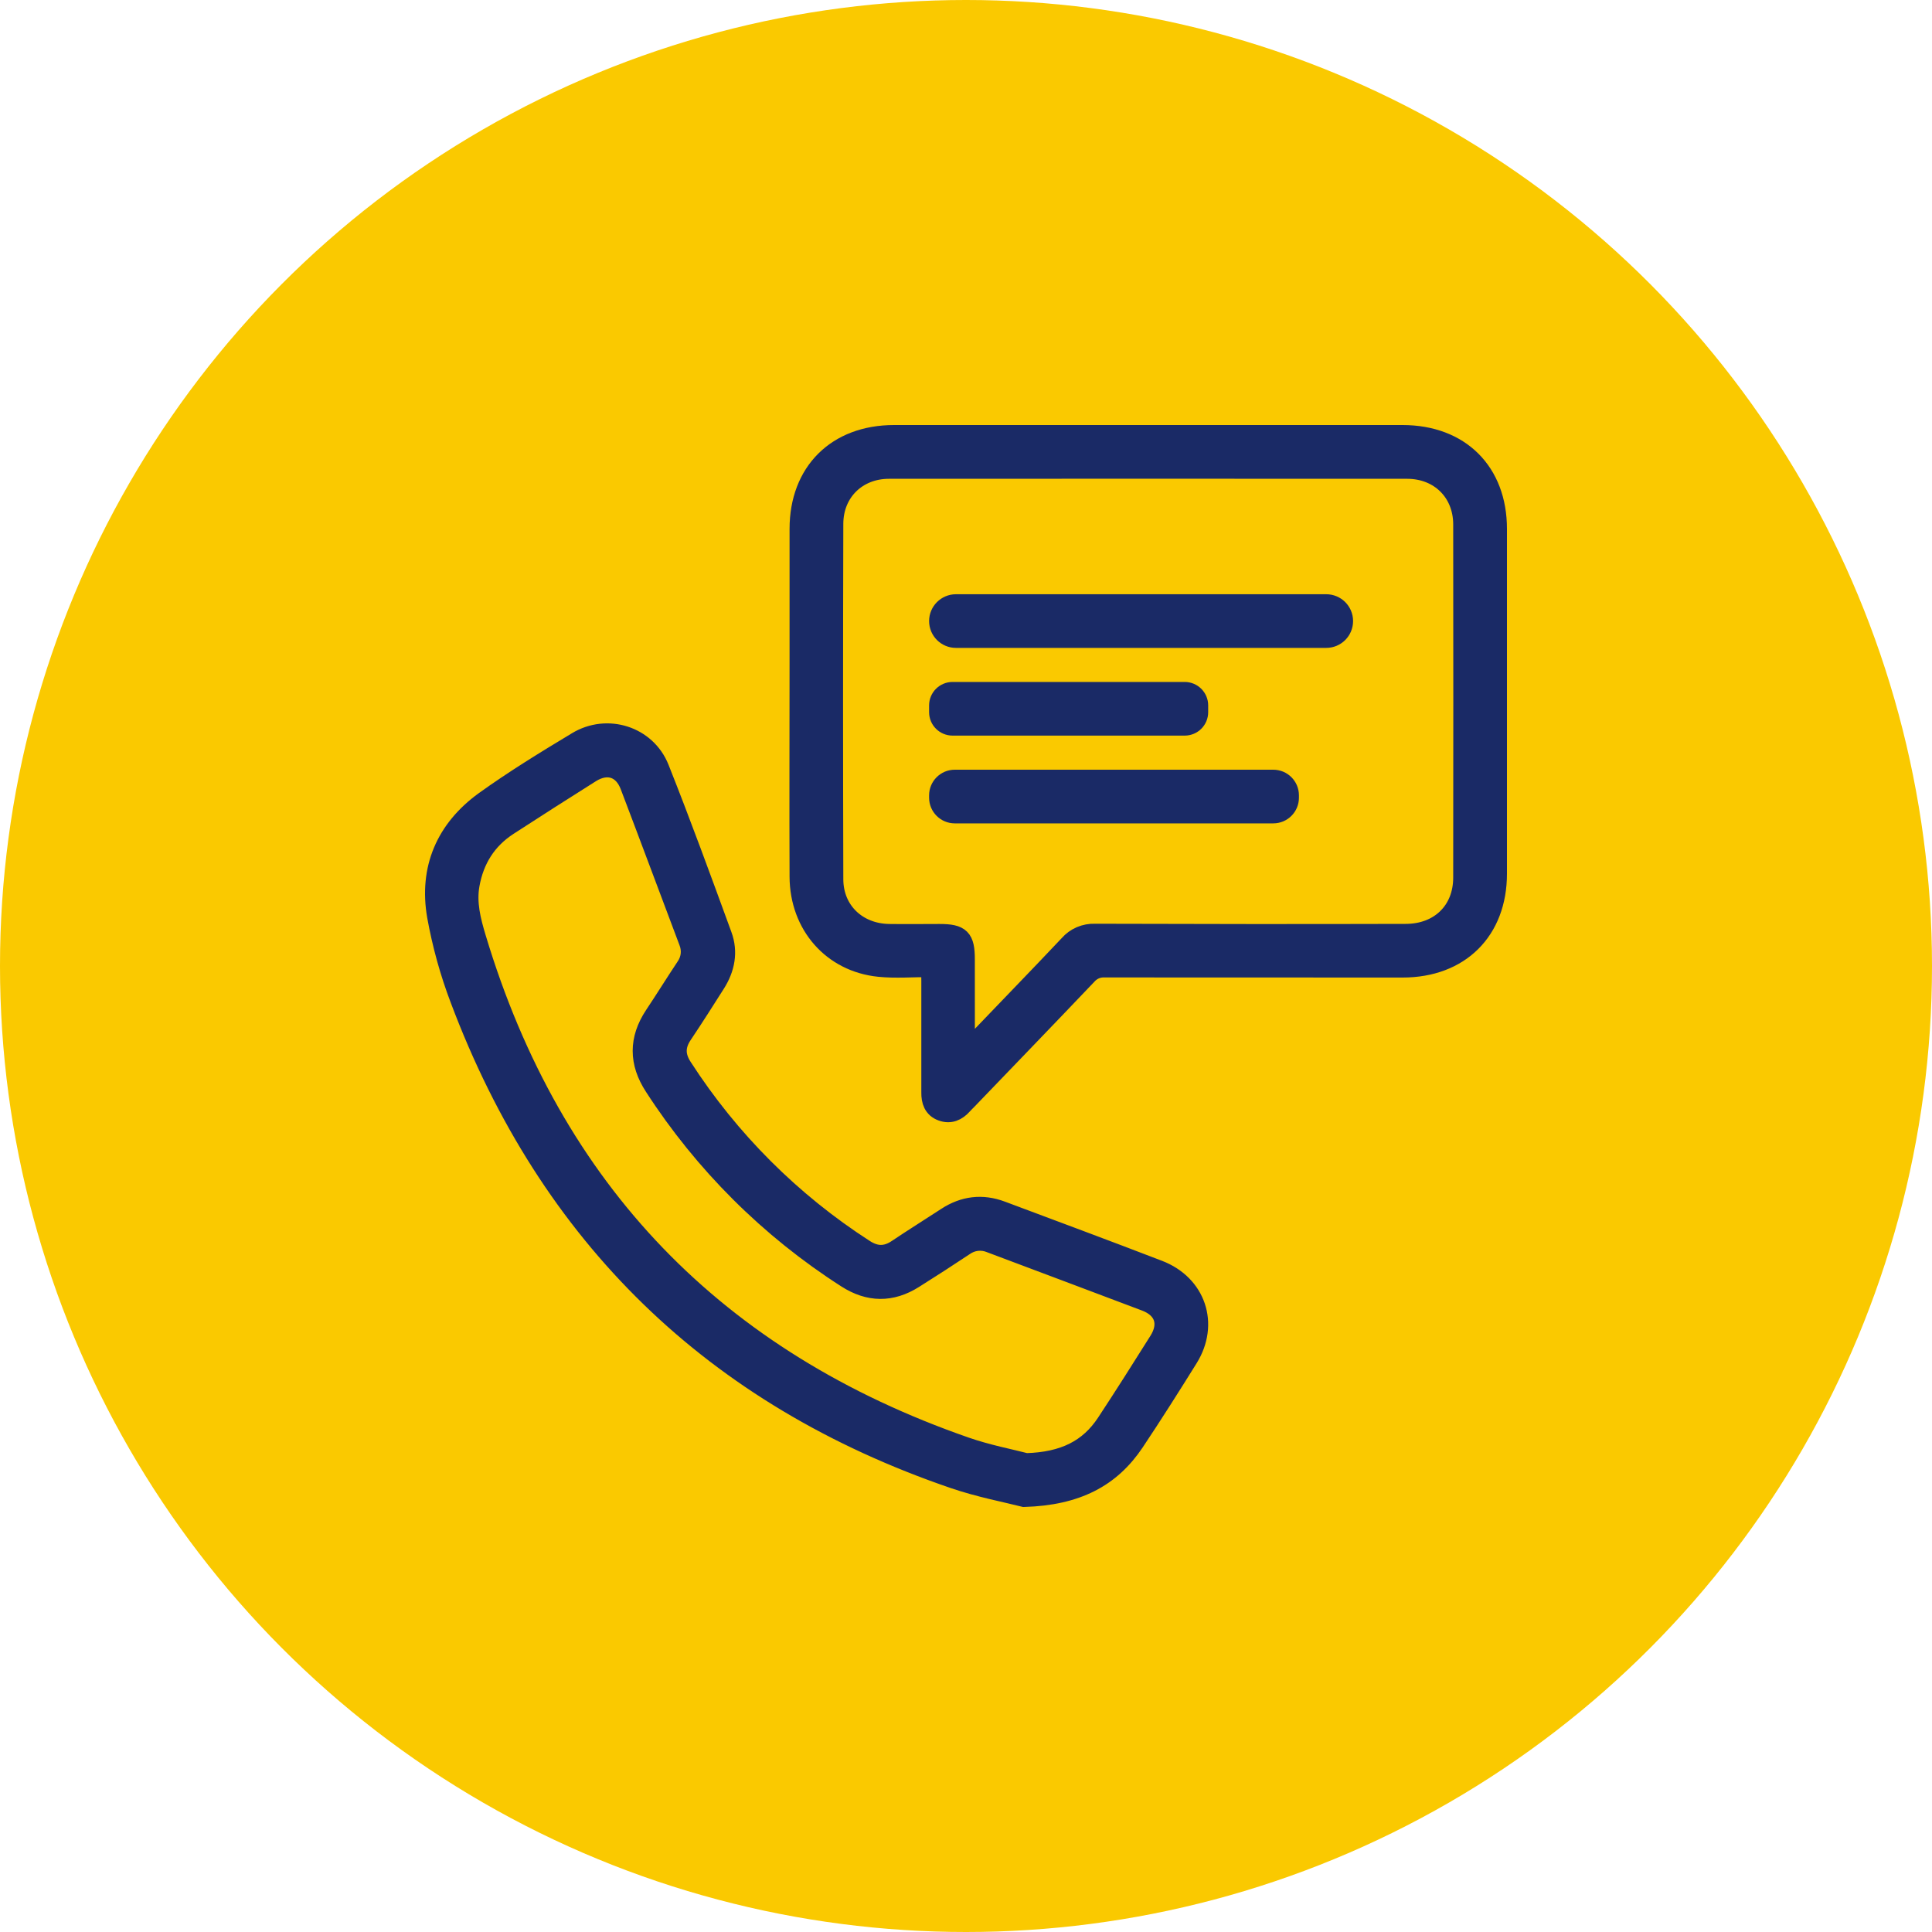
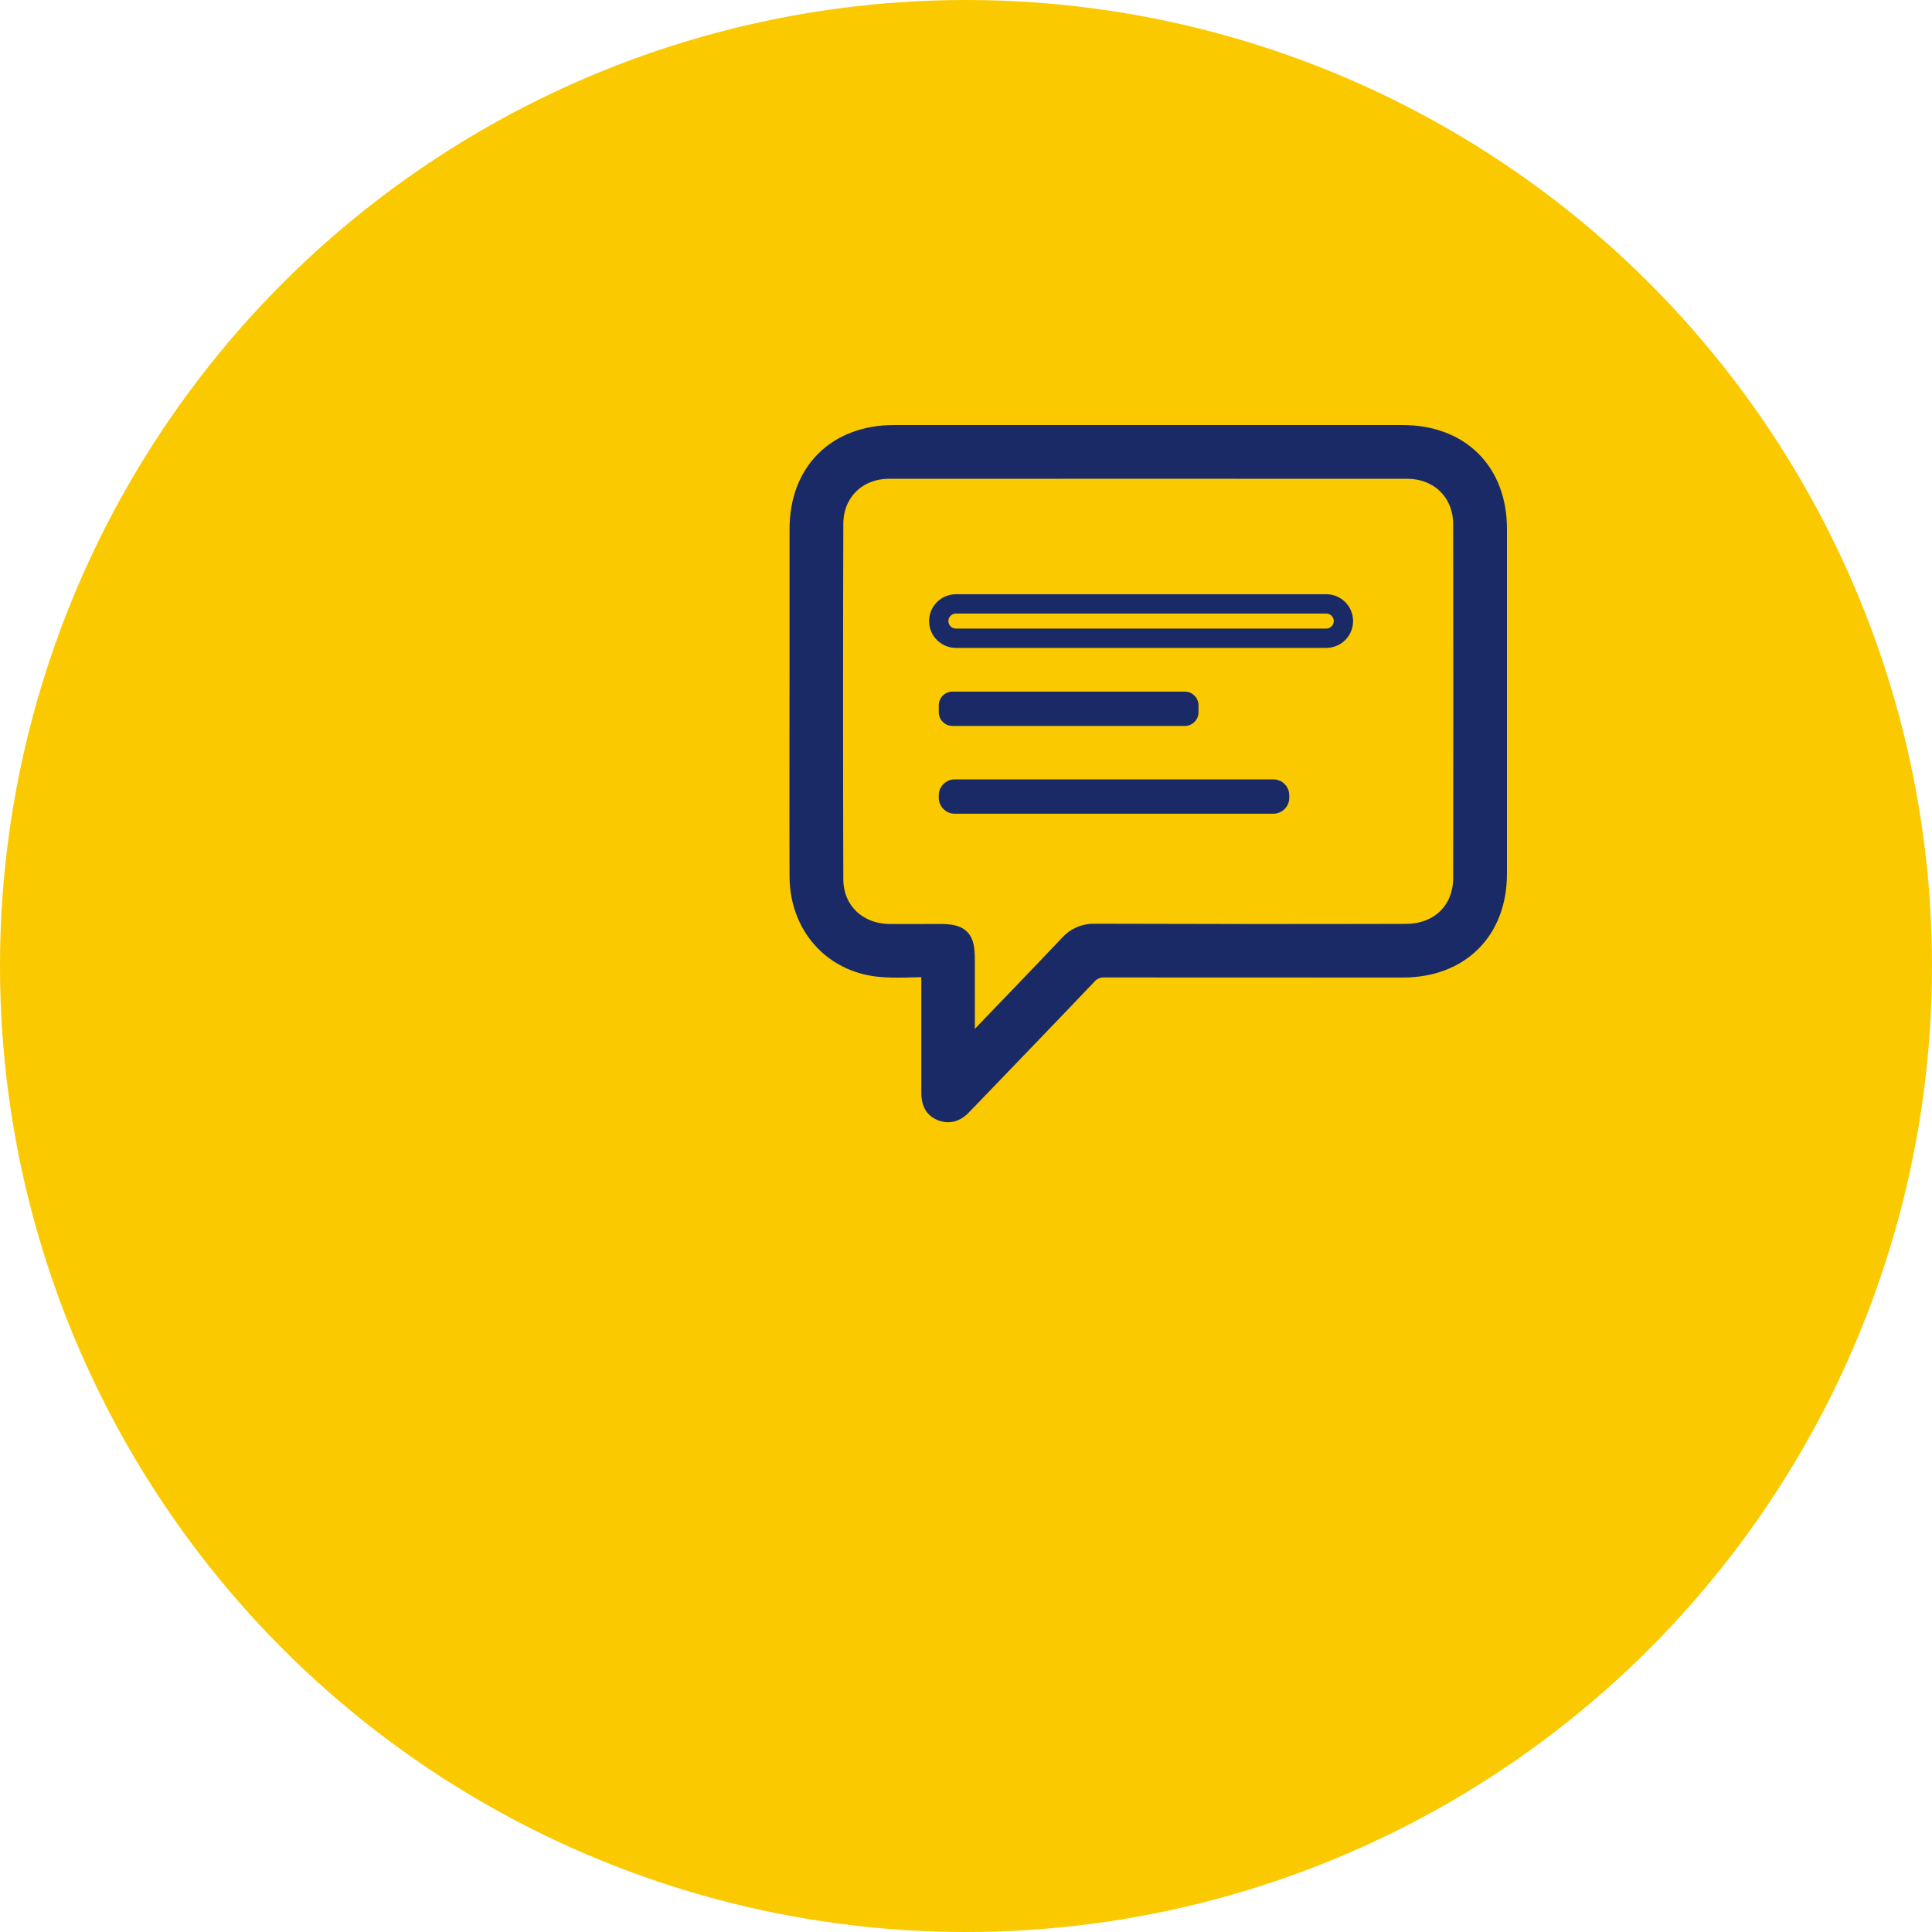
<svg xmlns="http://www.w3.org/2000/svg" width="40" height="40" viewBox="0 0 40 40" fill="none">
  <circle cx="20" cy="20" r="20" fill="#FAC900" />
  <path d="M19.272 20.029C18.893 20.029 18.543 20.059 18.2 20.024C17.229 19.925 16.552 19.153 16.547 18.153C16.541 16.691 16.547 15.228 16.547 13.765C16.547 12.827 16.547 11.889 16.547 10.951C16.547 9.77 17.324 9 18.509 9H29.04C30.229 9.001 31 9.768 31 10.951C31 13.33 31 15.709 31 18.089C31 19.269 30.226 20.039 29.039 20.039C26.985 20.039 24.93 20.038 22.876 20.037C22.807 20.033 22.739 20.045 22.675 20.071C22.612 20.098 22.556 20.139 22.511 20.19C21.691 21.052 20.864 21.907 20.04 22.765C20.004 22.802 19.966 22.838 19.932 22.876C19.814 23.009 19.671 23.074 19.497 23.009C19.322 22.945 19.272 22.794 19.275 22.617C19.275 21.848 19.275 21.08 19.275 20.311L19.272 20.029ZM19.982 21.722L20.056 21.769C20.093 21.706 20.135 21.647 20.182 21.591C20.83 20.913 21.485 20.241 22.129 19.558C22.196 19.481 22.279 19.42 22.373 19.38C22.467 19.34 22.569 19.321 22.671 19.325C24.814 19.332 26.958 19.334 29.103 19.328C29.804 19.328 30.287 18.857 30.287 18.17C30.29 15.733 30.29 13.296 30.287 10.858C30.287 10.193 29.805 9.714 29.136 9.713C25.558 9.711 21.98 9.711 18.404 9.713C17.749 9.713 17.262 10.185 17.26 10.843C17.253 13.296 17.253 15.749 17.26 18.202C17.26 18.858 17.751 19.321 18.409 19.33C18.756 19.335 19.104 19.33 19.451 19.33C19.889 19.33 19.983 19.424 19.983 19.864C19.984 20.483 19.984 21.103 19.984 21.724L19.982 21.722Z" fill="#1A2A66" />
-   <path d="M21.204 31C20.839 30.907 20.278 30.801 19.744 30.618C14.776 28.917 11.368 25.607 9.519 20.688C9.307 20.131 9.148 19.554 9.042 18.967C8.871 17.986 9.225 17.168 10.027 16.586C10.643 16.143 11.294 15.744 11.945 15.352C12.57 14.974 13.385 15.229 13.655 15.907C14.11 17.051 14.532 18.208 14.955 19.365C15.082 19.71 15.015 20.051 14.819 20.361C14.594 20.716 14.369 21.07 14.134 21.421C13.979 21.651 13.98 21.864 14.134 22.098C15.106 23.605 16.389 24.887 17.897 25.859C18.131 26.011 18.343 26.015 18.575 25.859C18.911 25.633 19.256 25.419 19.595 25.197C19.954 24.962 20.335 24.916 20.736 25.066C21.818 25.471 22.904 25.874 23.985 26.29C24.77 26.59 25.045 27.414 24.603 28.122C24.24 28.705 23.873 29.285 23.492 29.856C22.997 30.596 22.291 30.967 21.204 31ZM21.245 30.286C22.032 30.263 22.545 30 22.901 29.461C23.27 28.901 23.629 28.333 23.987 27.764C24.209 27.413 24.104 27.094 23.717 26.947C22.648 26.541 21.577 26.143 20.507 25.739C20.419 25.702 20.322 25.688 20.226 25.699C20.131 25.71 20.04 25.746 19.962 25.802C19.618 26.031 19.271 26.255 18.921 26.475C18.455 26.77 17.989 26.763 17.527 26.466C15.928 25.442 14.569 24.087 13.54 22.493C13.219 22 13.218 21.514 13.542 21.024C13.764 20.691 13.973 20.353 14.194 20.021C14.247 19.946 14.281 19.858 14.292 19.766C14.302 19.674 14.289 19.581 14.254 19.495C13.848 18.419 13.447 17.341 13.038 16.267C12.895 15.893 12.572 15.791 12.232 16.004C11.658 16.365 11.086 16.731 10.516 17.101C10.08 17.387 9.824 17.794 9.73 18.31C9.66 18.696 9.755 19.06 9.863 19.419C11.438 24.66 14.83 28.158 19.991 29.953C20.442 30.11 20.915 30.2 21.245 30.286Z" fill="#1A2A66" />
-   <path d="M27.458 12.503H19.792C19.596 12.503 19.436 12.662 19.436 12.858C19.436 13.055 19.596 13.214 19.792 13.214H27.458C27.655 13.214 27.814 13.055 27.814 12.858C27.814 12.662 27.655 12.503 27.458 12.503Z" fill="#1A2A66" />
  <path d="M24.528 14.319H19.722C19.564 14.319 19.436 14.447 19.436 14.604V14.745C19.436 14.903 19.564 15.03 19.722 15.03H24.528C24.686 15.03 24.814 14.903 24.814 14.745V14.604C24.814 14.447 24.686 14.319 24.528 14.319Z" fill="#1A2A66" />
  <path d="M26.362 16.136H19.767C19.585 16.136 19.436 16.284 19.436 16.467V16.516C19.436 16.699 19.585 16.847 19.767 16.847H26.362C26.545 16.847 26.693 16.699 26.693 16.516V16.467C26.693 16.284 26.545 16.136 26.362 16.136Z" fill="#1A2A66" />
  <path d="M19.272 20.029C18.893 20.029 18.543 20.059 18.2 20.024C17.229 19.925 16.552 19.153 16.547 18.153C16.541 16.691 16.547 15.228 16.547 13.765C16.547 12.827 16.547 11.889 16.547 10.951C16.547 9.77 17.324 9 18.509 9H29.04C30.229 9.001 31 9.768 31 10.951C31 13.33 31 15.709 31 18.089C31 19.269 30.226 20.039 29.039 20.039C26.985 20.039 24.93 20.038 22.876 20.037C22.807 20.033 22.739 20.045 22.675 20.071C22.612 20.098 22.556 20.139 22.511 20.19C21.691 21.052 20.864 21.907 20.04 22.765C20.004 22.802 19.966 22.838 19.932 22.876C19.814 23.009 19.671 23.074 19.497 23.009C19.322 22.945 19.272 22.794 19.275 22.617C19.275 21.848 19.275 21.08 19.275 20.311L19.272 20.029ZM19.982 21.722L20.056 21.769C20.093 21.706 20.135 21.647 20.182 21.591C20.83 20.913 21.485 20.241 22.129 19.558C22.196 19.481 22.279 19.42 22.373 19.38C22.467 19.34 22.569 19.321 22.671 19.325C24.814 19.332 26.958 19.334 29.103 19.328C29.804 19.328 30.287 18.857 30.287 18.17C30.29 15.733 30.29 13.296 30.287 10.858C30.287 10.193 29.805 9.714 29.136 9.713C25.558 9.711 21.98 9.711 18.404 9.713C17.749 9.713 17.262 10.185 17.26 10.843C17.253 13.296 17.253 15.749 17.26 18.202C17.26 18.858 17.751 19.321 18.409 19.33C18.756 19.335 19.104 19.33 19.451 19.33C19.889 19.33 19.983 19.424 19.983 19.864C19.984 20.483 19.984 21.103 19.984 21.724L19.982 21.722Z" stroke="#1A2A66" stroke-width="0.4" />
-   <path d="M21.204 31C20.839 30.907 20.278 30.801 19.744 30.618C14.776 28.917 11.368 25.607 9.519 20.688C9.307 20.131 9.148 19.554 9.042 18.967C8.871 17.986 9.225 17.168 10.027 16.586C10.643 16.143 11.294 15.744 11.945 15.352C12.57 14.974 13.385 15.229 13.655 15.907C14.11 17.051 14.532 18.208 14.955 19.365C15.082 19.71 15.015 20.051 14.819 20.361C14.594 20.716 14.369 21.07 14.134 21.421C13.979 21.651 13.98 21.864 14.134 22.098C15.106 23.605 16.389 24.887 17.897 25.859C18.131 26.011 18.343 26.015 18.575 25.859C18.911 25.633 19.256 25.419 19.595 25.197C19.954 24.962 20.335 24.916 20.736 25.066C21.818 25.471 22.904 25.874 23.985 26.29C24.77 26.59 25.045 27.414 24.603 28.122C24.24 28.705 23.873 29.285 23.492 29.856C22.997 30.596 22.291 30.967 21.204 31ZM21.245 30.286C22.032 30.263 22.545 30 22.901 29.461C23.27 28.901 23.629 28.333 23.987 27.764C24.209 27.413 24.104 27.094 23.717 26.947C22.648 26.541 21.577 26.143 20.507 25.739C20.419 25.702 20.322 25.688 20.226 25.699C20.131 25.71 20.04 25.746 19.962 25.802C19.618 26.031 19.271 26.255 18.921 26.475C18.455 26.77 17.989 26.763 17.527 26.466C15.928 25.442 14.569 24.087 13.54 22.493C13.219 22 13.218 21.514 13.542 21.024C13.764 20.691 13.973 20.353 14.194 20.021C14.247 19.946 14.281 19.858 14.292 19.766C14.302 19.674 14.289 19.581 14.254 19.495C13.848 18.419 13.447 17.341 13.038 16.267C12.895 15.893 12.572 15.791 12.232 16.004C11.658 16.365 11.086 16.731 10.516 17.101C10.08 17.387 9.824 17.794 9.73 18.31C9.66 18.696 9.755 19.06 9.863 19.419C11.438 24.66 14.83 28.158 19.991 29.953C20.442 30.11 20.915 30.2 21.245 30.286Z" stroke="#1A2A66" stroke-width="0.4" />
  <path d="M27.458 12.503H19.792C19.596 12.503 19.436 12.662 19.436 12.858C19.436 13.055 19.596 13.214 19.792 13.214H27.458C27.655 13.214 27.814 13.055 27.814 12.858C27.814 12.662 27.655 12.503 27.458 12.503Z" stroke="#1A2A66" stroke-width="0.4" />
-   <path d="M24.528 14.319H19.722C19.564 14.319 19.436 14.447 19.436 14.604V14.745C19.436 14.903 19.564 15.03 19.722 15.03H24.528C24.686 15.03 24.814 14.903 24.814 14.745V14.604C24.814 14.447 24.686 14.319 24.528 14.319Z" stroke="#1A2A66" stroke-width="0.4" />
-   <path d="M26.362 16.136H19.767C19.585 16.136 19.436 16.284 19.436 16.467V16.516C19.436 16.699 19.585 16.847 19.767 16.847H26.362C26.545 16.847 26.693 16.699 26.693 16.516V16.467C26.693 16.284 26.545 16.136 26.362 16.136Z" stroke="#1A2A66" stroke-width="0.4" />
</svg>